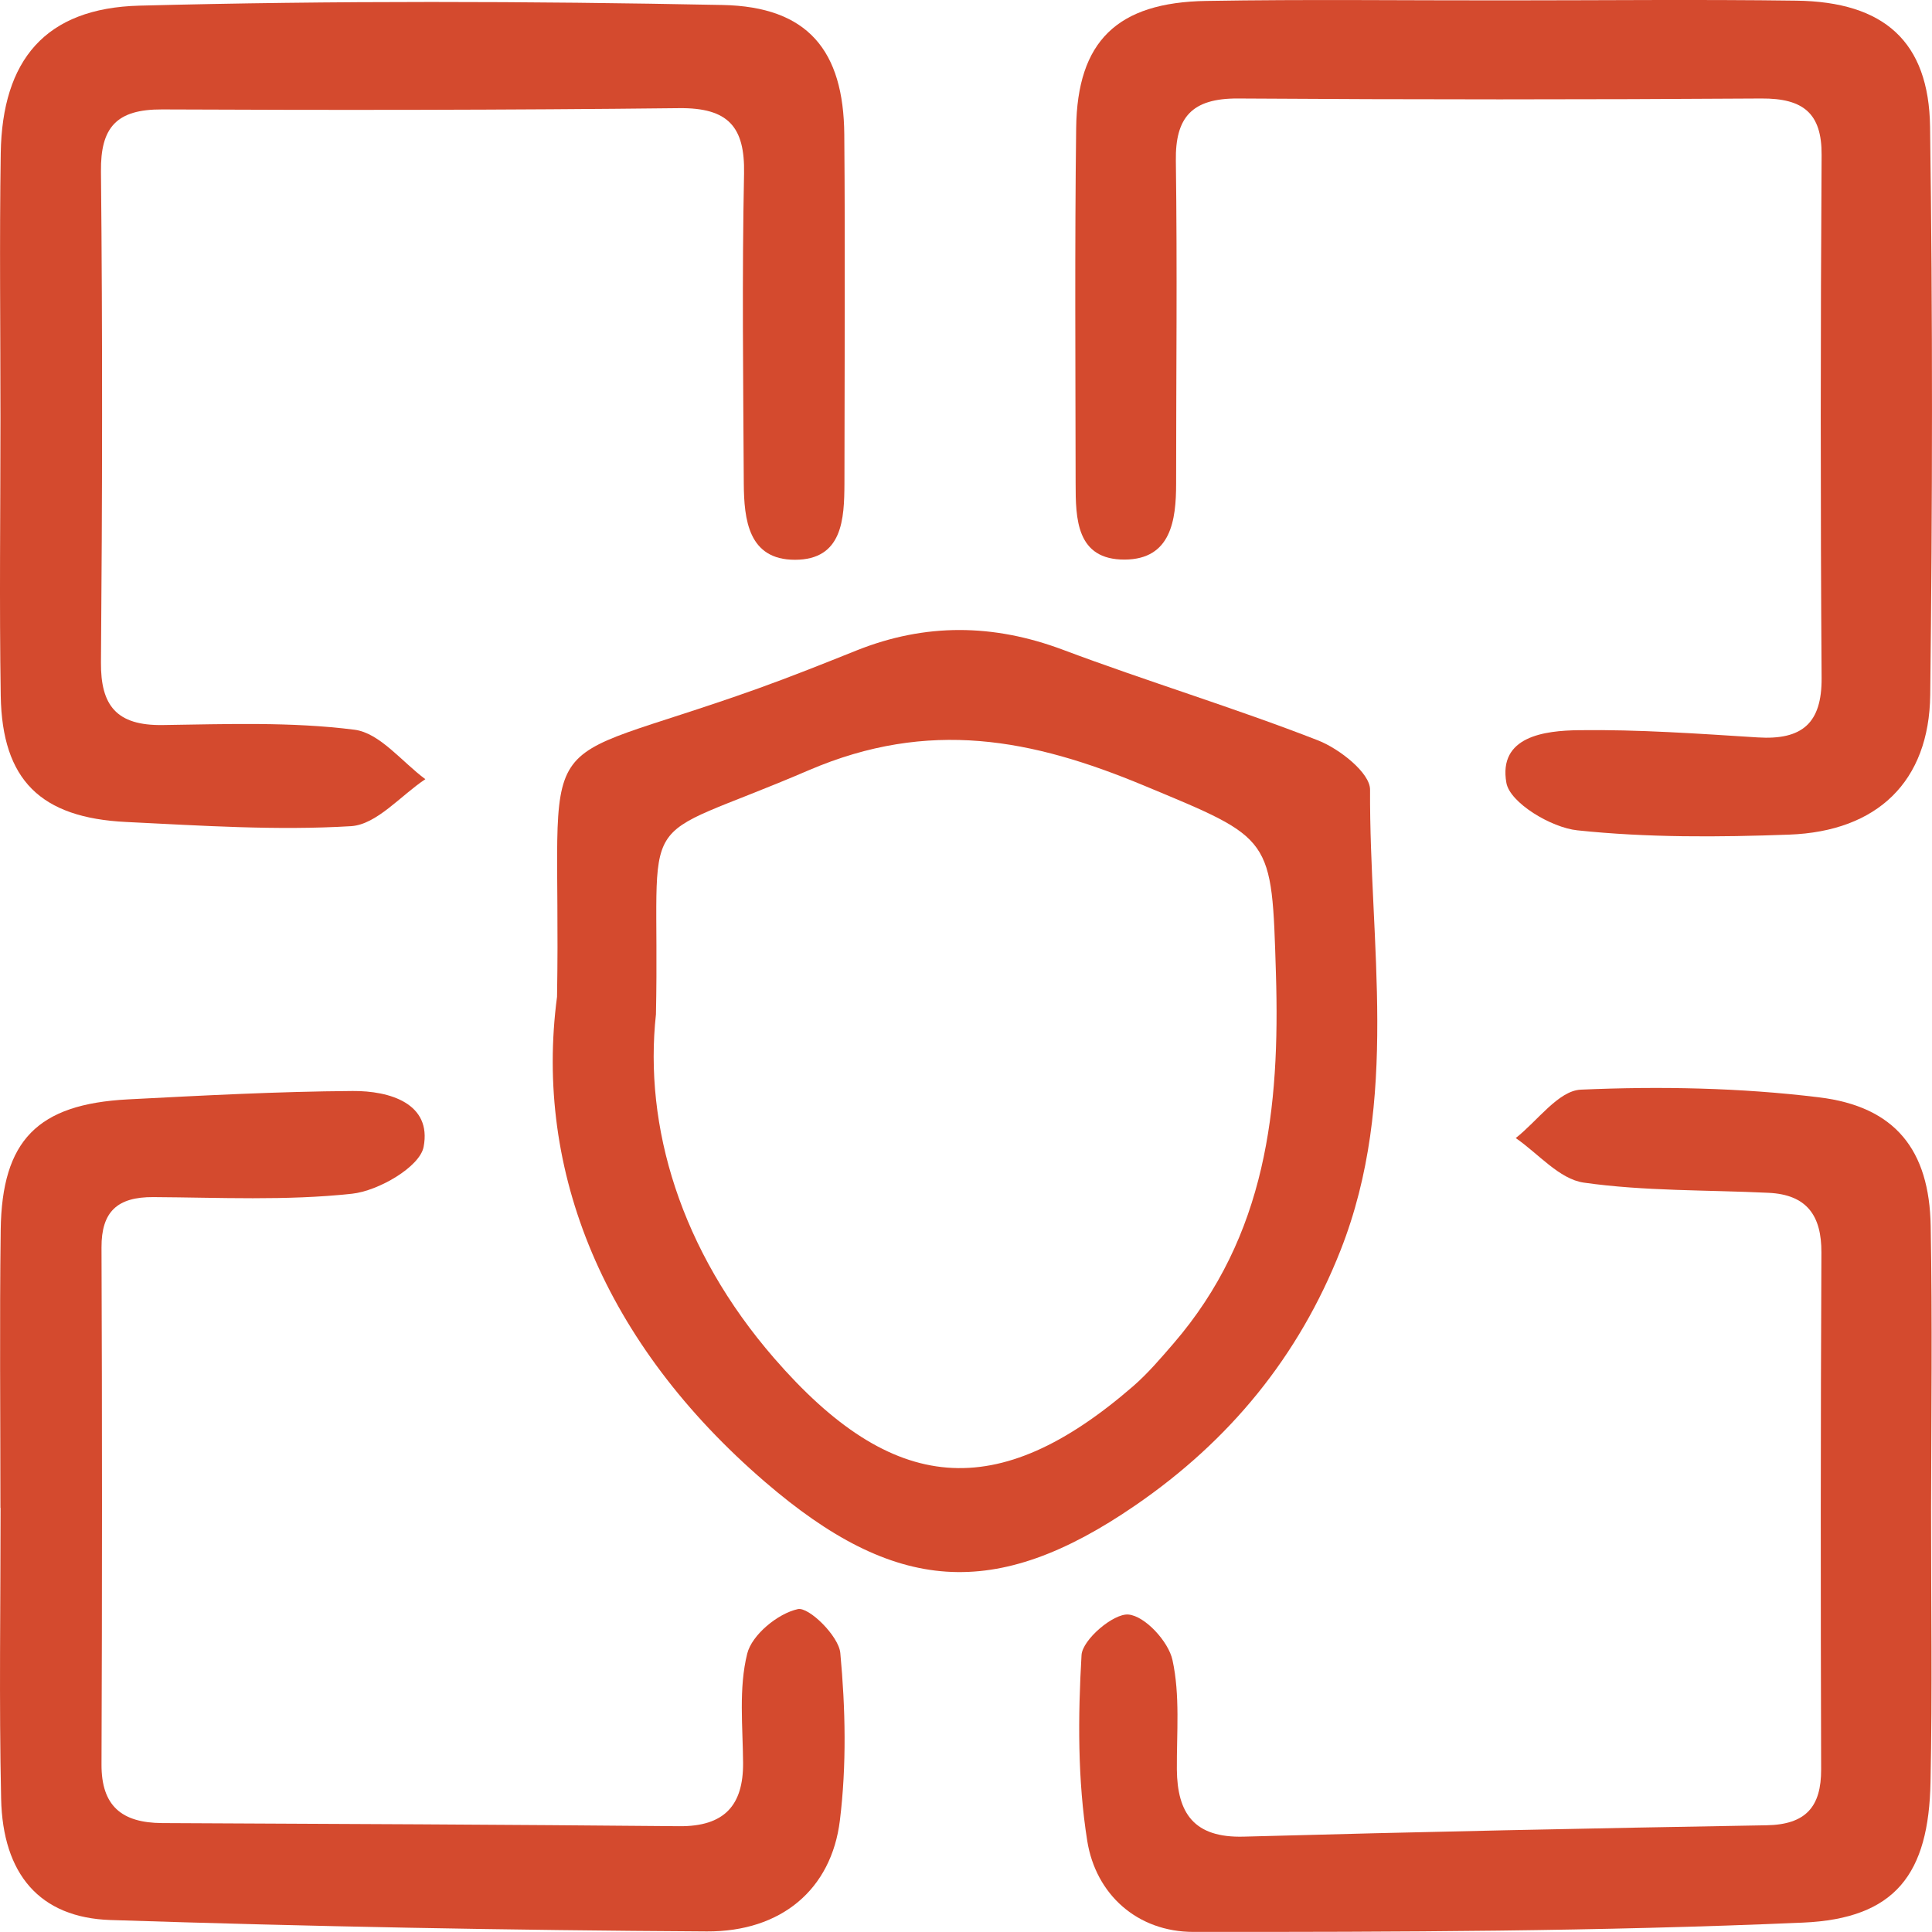
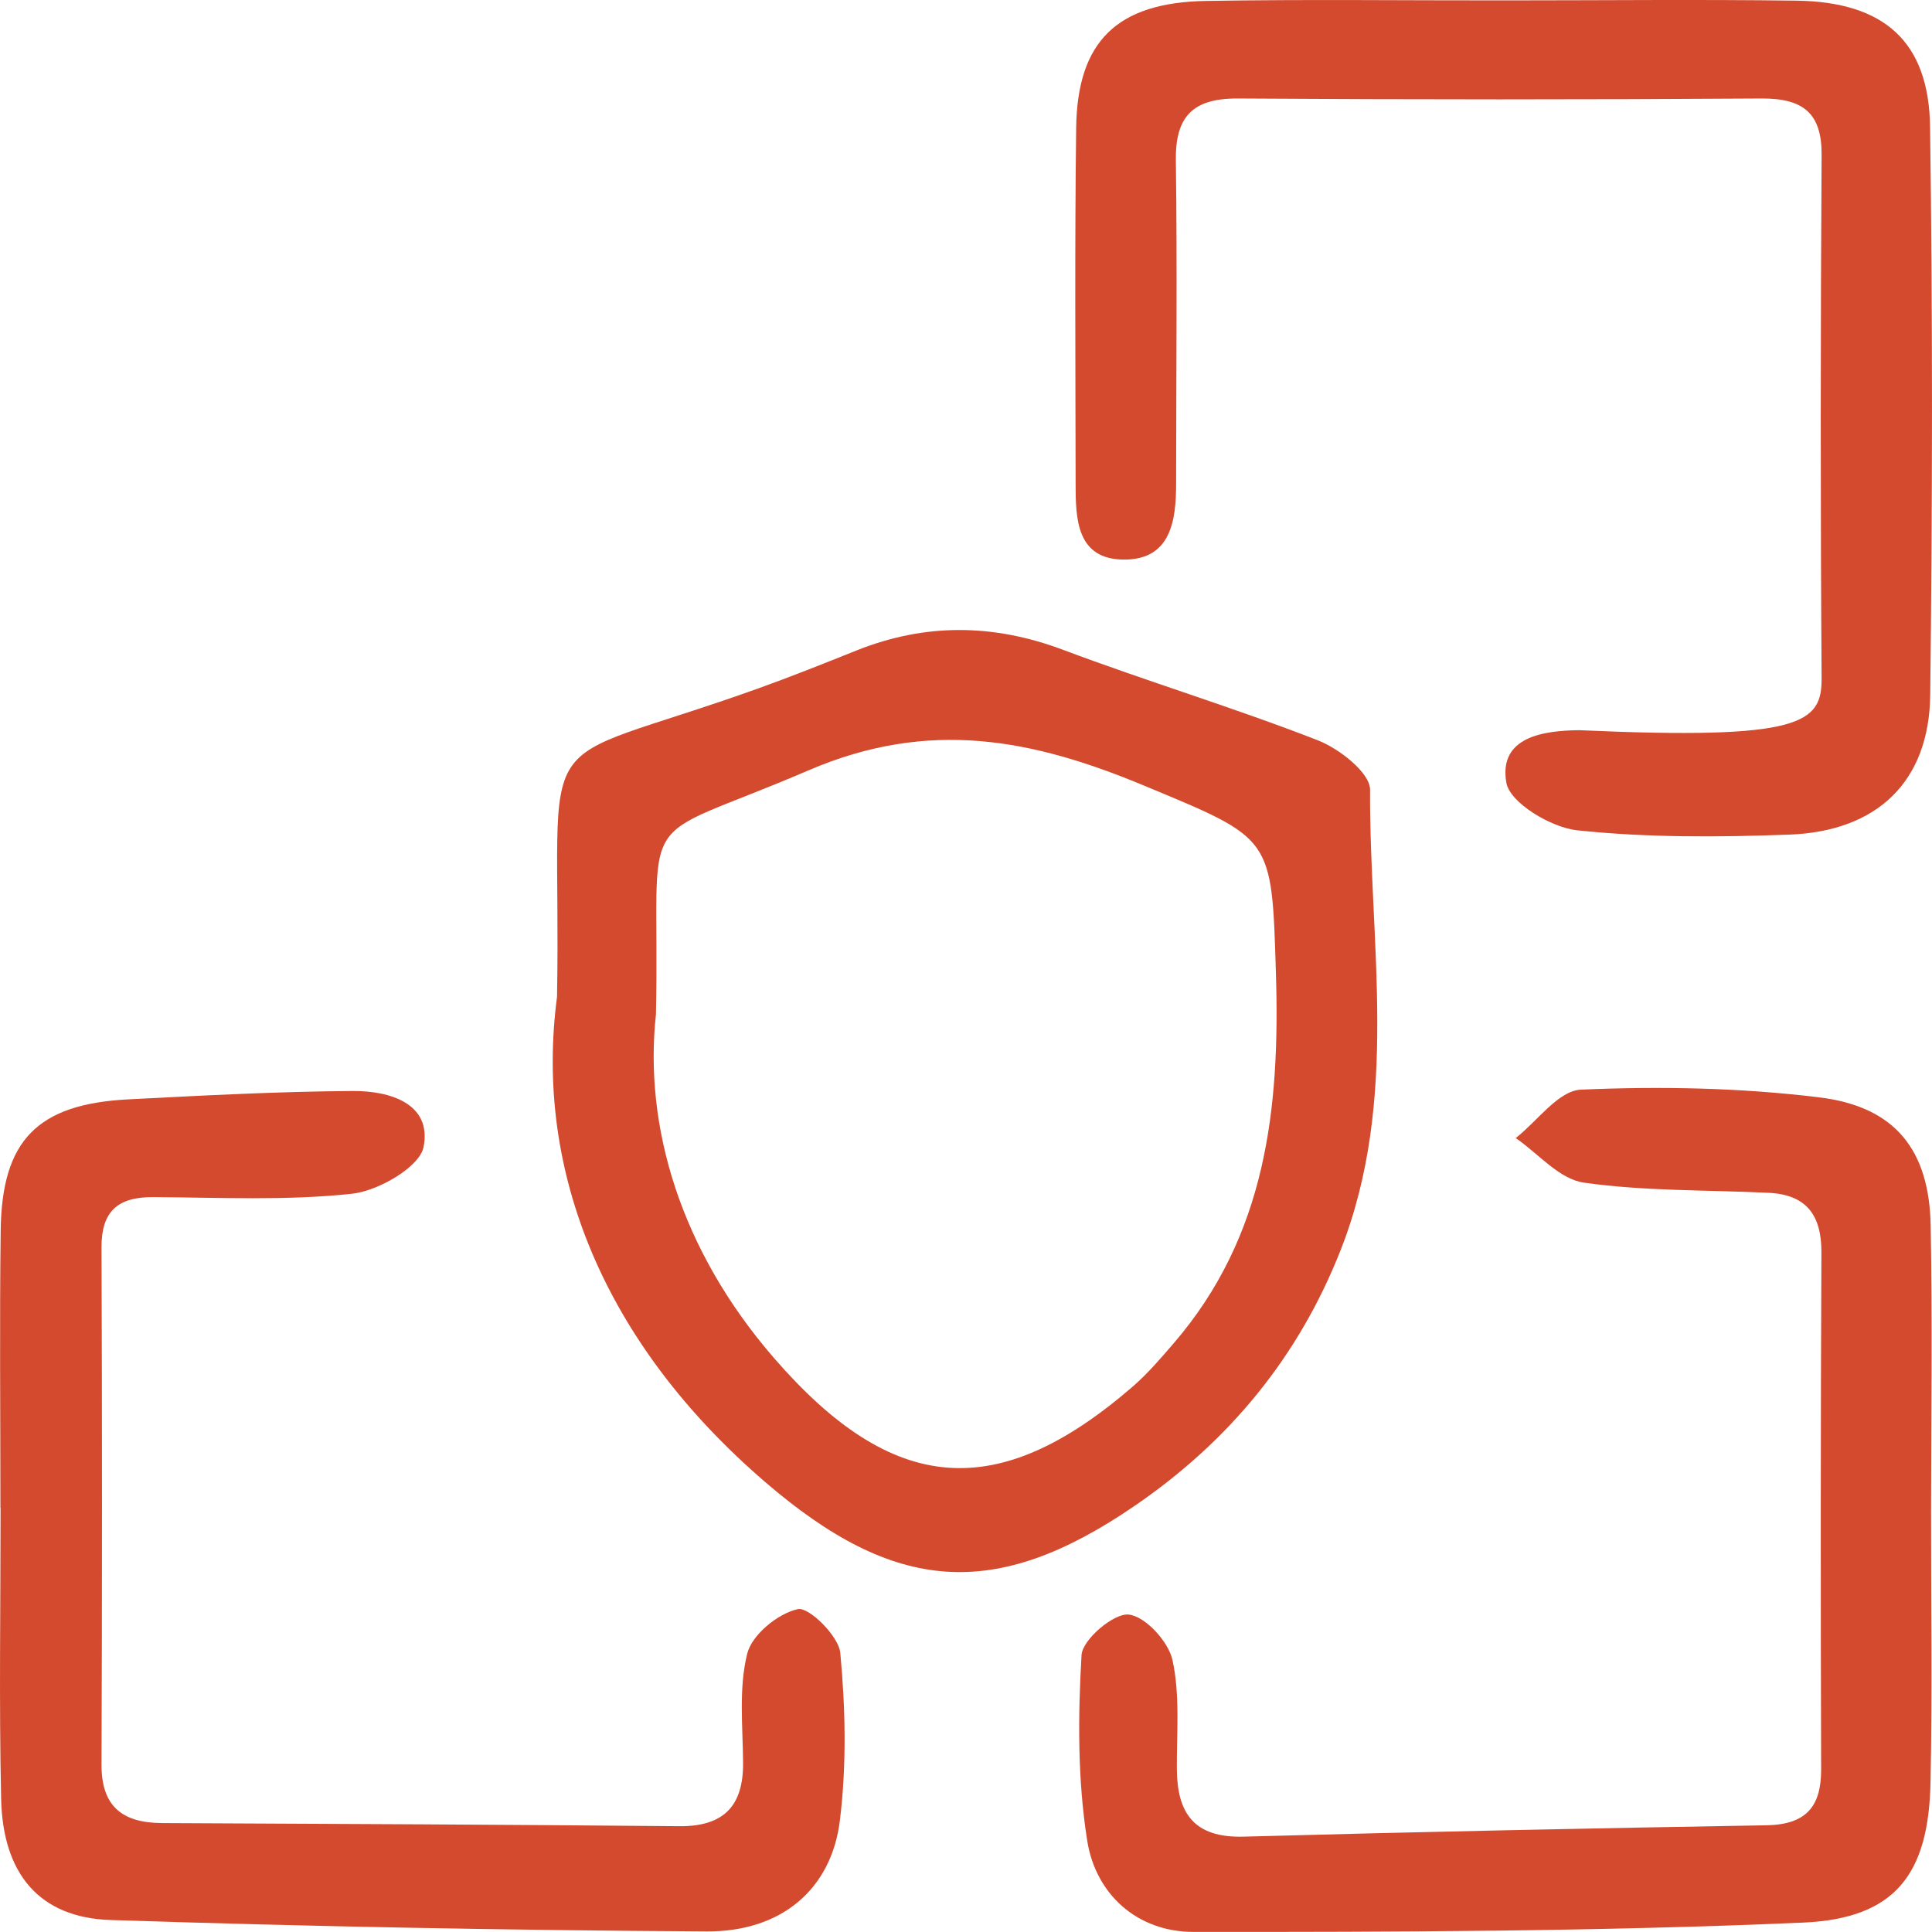
<svg xmlns="http://www.w3.org/2000/svg" width="50" height="50" viewBox="0 0 50 50" fill="none">
  <g clip-path="url(#clip0_1932_4664)">
    <path d="M14.416 25.797C14.543 18.428 13.499 20.009 19.619 17.818C20.478 17.51 21.323 17.172 22.169 16.833C23.949 16.123 25.705 16.14 27.509 16.816C29.694 17.637 31.938 18.314 34.11 19.161C34.667 19.379 35.461 20.005 35.457 20.438C35.437 24.421 36.23 28.454 34.694 32.356C33.612 35.103 31.825 37.284 29.378 38.962C25.753 41.451 23.155 41.24 19.804 38.356C15.629 34.765 13.818 30.306 14.416 25.797ZM16.976 26.25C16.66 29.147 17.605 32.35 20.035 35.15C23.1 38.684 25.808 38.925 29.327 35.874C29.708 35.542 30.038 35.154 30.368 34.772C32.777 31.981 33.127 28.678 33.021 25.198C32.911 21.63 32.952 21.724 29.598 20.327C26.715 19.128 24.048 18.595 20.928 19.935C16.268 21.938 17.093 20.665 16.976 26.25Z" fill="#D44A2E" />
-     <path d="M38.943 0.01C41.459 0.01 43.974 -0.017 46.49 0.017C48.758 0.047 49.919 1.072 49.95 3.28C50.019 8.18 50.012 13.085 49.954 17.989C49.926 20.223 48.589 21.516 46.304 21.6C44.479 21.667 42.634 21.68 40.823 21.489C40.143 21.419 39.077 20.776 38.985 20.26C38.772 19.061 39.964 18.907 40.868 18.897C42.407 18.877 43.947 18.987 45.486 19.084C46.644 19.158 47.15 18.712 47.143 17.55C47.112 13.038 47.115 8.522 47.143 4.01C47.15 2.928 46.665 2.543 45.586 2.549C41.071 2.579 36.552 2.579 32.036 2.549C30.847 2.543 30.414 3.035 30.431 4.161C30.469 6.944 30.438 9.731 30.438 12.518C30.438 13.466 30.304 14.475 29.108 14.482C27.854 14.488 27.837 13.423 27.837 12.508C27.833 9.443 27.813 6.378 27.851 3.316C27.878 1.069 28.909 0.06 31.225 0.024C33.799 -0.02 36.373 0.013 38.943 0.01Z" fill="#D44A2E" />
-     <path d="M0.012 10.819C0.012 8.534 -0.016 6.249 0.019 3.965C0.057 1.559 1.167 0.209 3.61 0.146C8.637 0.015 13.672 0.029 18.699 0.129C20.909 0.173 21.833 1.308 21.85 3.482C21.875 6.49 21.857 9.499 21.854 12.507C21.85 13.428 21.809 14.487 20.572 14.487C19.366 14.487 19.256 13.445 19.249 12.514C19.235 9.84 19.201 7.164 19.256 4.491C19.28 3.281 18.847 2.786 17.576 2.799C13.115 2.849 8.658 2.853 4.197 2.832C3.008 2.826 2.6 3.301 2.613 4.437C2.655 8.671 2.648 12.905 2.613 17.14C2.603 18.259 3.015 18.781 4.208 18.764C5.864 18.741 7.538 18.677 9.173 18.885C9.83 18.969 10.4 19.716 11.008 20.165C10.369 20.59 9.751 21.337 9.088 21.381C7.156 21.498 5.208 21.367 3.27 21.273C1.043 21.166 0.057 20.181 0.019 18.011C-0.019 15.609 0.012 13.214 0.012 10.819Z" fill="#D44A2E" />
+     <path d="M38.943 0.01C41.459 0.01 43.974 -0.017 46.49 0.017C48.758 0.047 49.919 1.072 49.95 3.28C50.019 8.18 50.012 13.085 49.954 17.989C49.926 20.223 48.589 21.516 46.304 21.6C44.479 21.667 42.634 21.68 40.823 21.489C40.143 21.419 39.077 20.776 38.985 20.26C38.772 19.061 39.964 18.907 40.868 18.897C46.644 19.158 47.15 18.712 47.143 17.55C47.112 13.038 47.115 8.522 47.143 4.01C47.15 2.928 46.665 2.543 45.586 2.549C41.071 2.579 36.552 2.579 32.036 2.549C30.847 2.543 30.414 3.035 30.431 4.161C30.469 6.944 30.438 9.731 30.438 12.518C30.438 13.466 30.304 14.475 29.108 14.482C27.854 14.488 27.837 13.423 27.837 12.508C27.833 9.443 27.813 6.378 27.851 3.316C27.878 1.069 28.909 0.06 31.225 0.024C33.799 -0.02 36.373 0.013 38.943 0.01Z" fill="#D44A2E" />
    <path d="M49.976 39.087C49.973 41.429 50.011 43.771 49.962 46.112C49.918 48.494 49.059 49.653 46.66 49.757C41.409 49.985 36.148 50.001 30.89 49.998C29.426 49.998 28.358 49.02 28.138 47.643C27.887 46.065 27.897 44.434 27.99 42.833C28.014 42.434 28.815 41.751 29.203 41.784C29.633 41.821 30.241 42.484 30.344 42.963C30.543 43.874 30.451 44.846 30.457 45.794C30.468 46.919 30.894 47.569 32.189 47.532C36.698 47.408 41.206 47.315 45.715 47.238C46.743 47.221 47.134 46.752 47.131 45.791C47.117 41.332 47.117 36.87 47.138 32.411C47.141 31.47 46.77 30.917 45.77 30.87C44.172 30.793 42.56 30.83 40.987 30.606C40.354 30.515 39.811 29.855 39.227 29.453C39.787 29.014 40.334 28.224 40.914 28.2C42.962 28.11 45.038 28.15 47.069 28.398C49.052 28.636 49.932 29.765 49.966 31.728C50.011 34.183 49.98 36.635 49.976 39.087Z" fill="#D44A2E" />
    <path d="M0.011 39.024C0.011 36.626 -0.013 34.231 0.018 31.832C0.049 29.511 0.97 28.576 3.307 28.452C5.245 28.352 7.187 28.248 9.128 28.235C10.084 28.228 11.18 28.556 10.963 29.682C10.864 30.198 9.795 30.821 9.108 30.894C7.41 31.078 5.682 30.991 3.967 30.981C3.032 30.975 2.623 31.363 2.627 32.285C2.644 36.743 2.644 41.205 2.627 45.664C2.623 46.732 3.145 47.175 4.194 47.181C8.654 47.201 13.118 47.221 17.578 47.262C18.747 47.272 19.238 46.722 19.231 45.624C19.224 44.676 19.114 43.694 19.338 42.796C19.458 42.311 20.128 41.758 20.647 41.644C20.932 41.58 21.709 42.344 21.747 42.78C21.881 44.213 21.912 45.684 21.736 47.114C21.517 48.896 20.221 49.995 18.293 49.985C13.149 49.955 8.005 49.858 2.86 49.69C1.025 49.63 0.07 48.501 0.029 46.548C-0.026 44.039 0.015 41.53 0.015 39.021C0.015 39.024 0.011 39.024 0.011 39.024Z" fill="#D44A2E" />
  </g>
  <defs>
    <clipPath id="clip0_1932_4664">
      <rect width="50" height="50" fill="white" />
    </clipPath>
  </defs>
</svg>